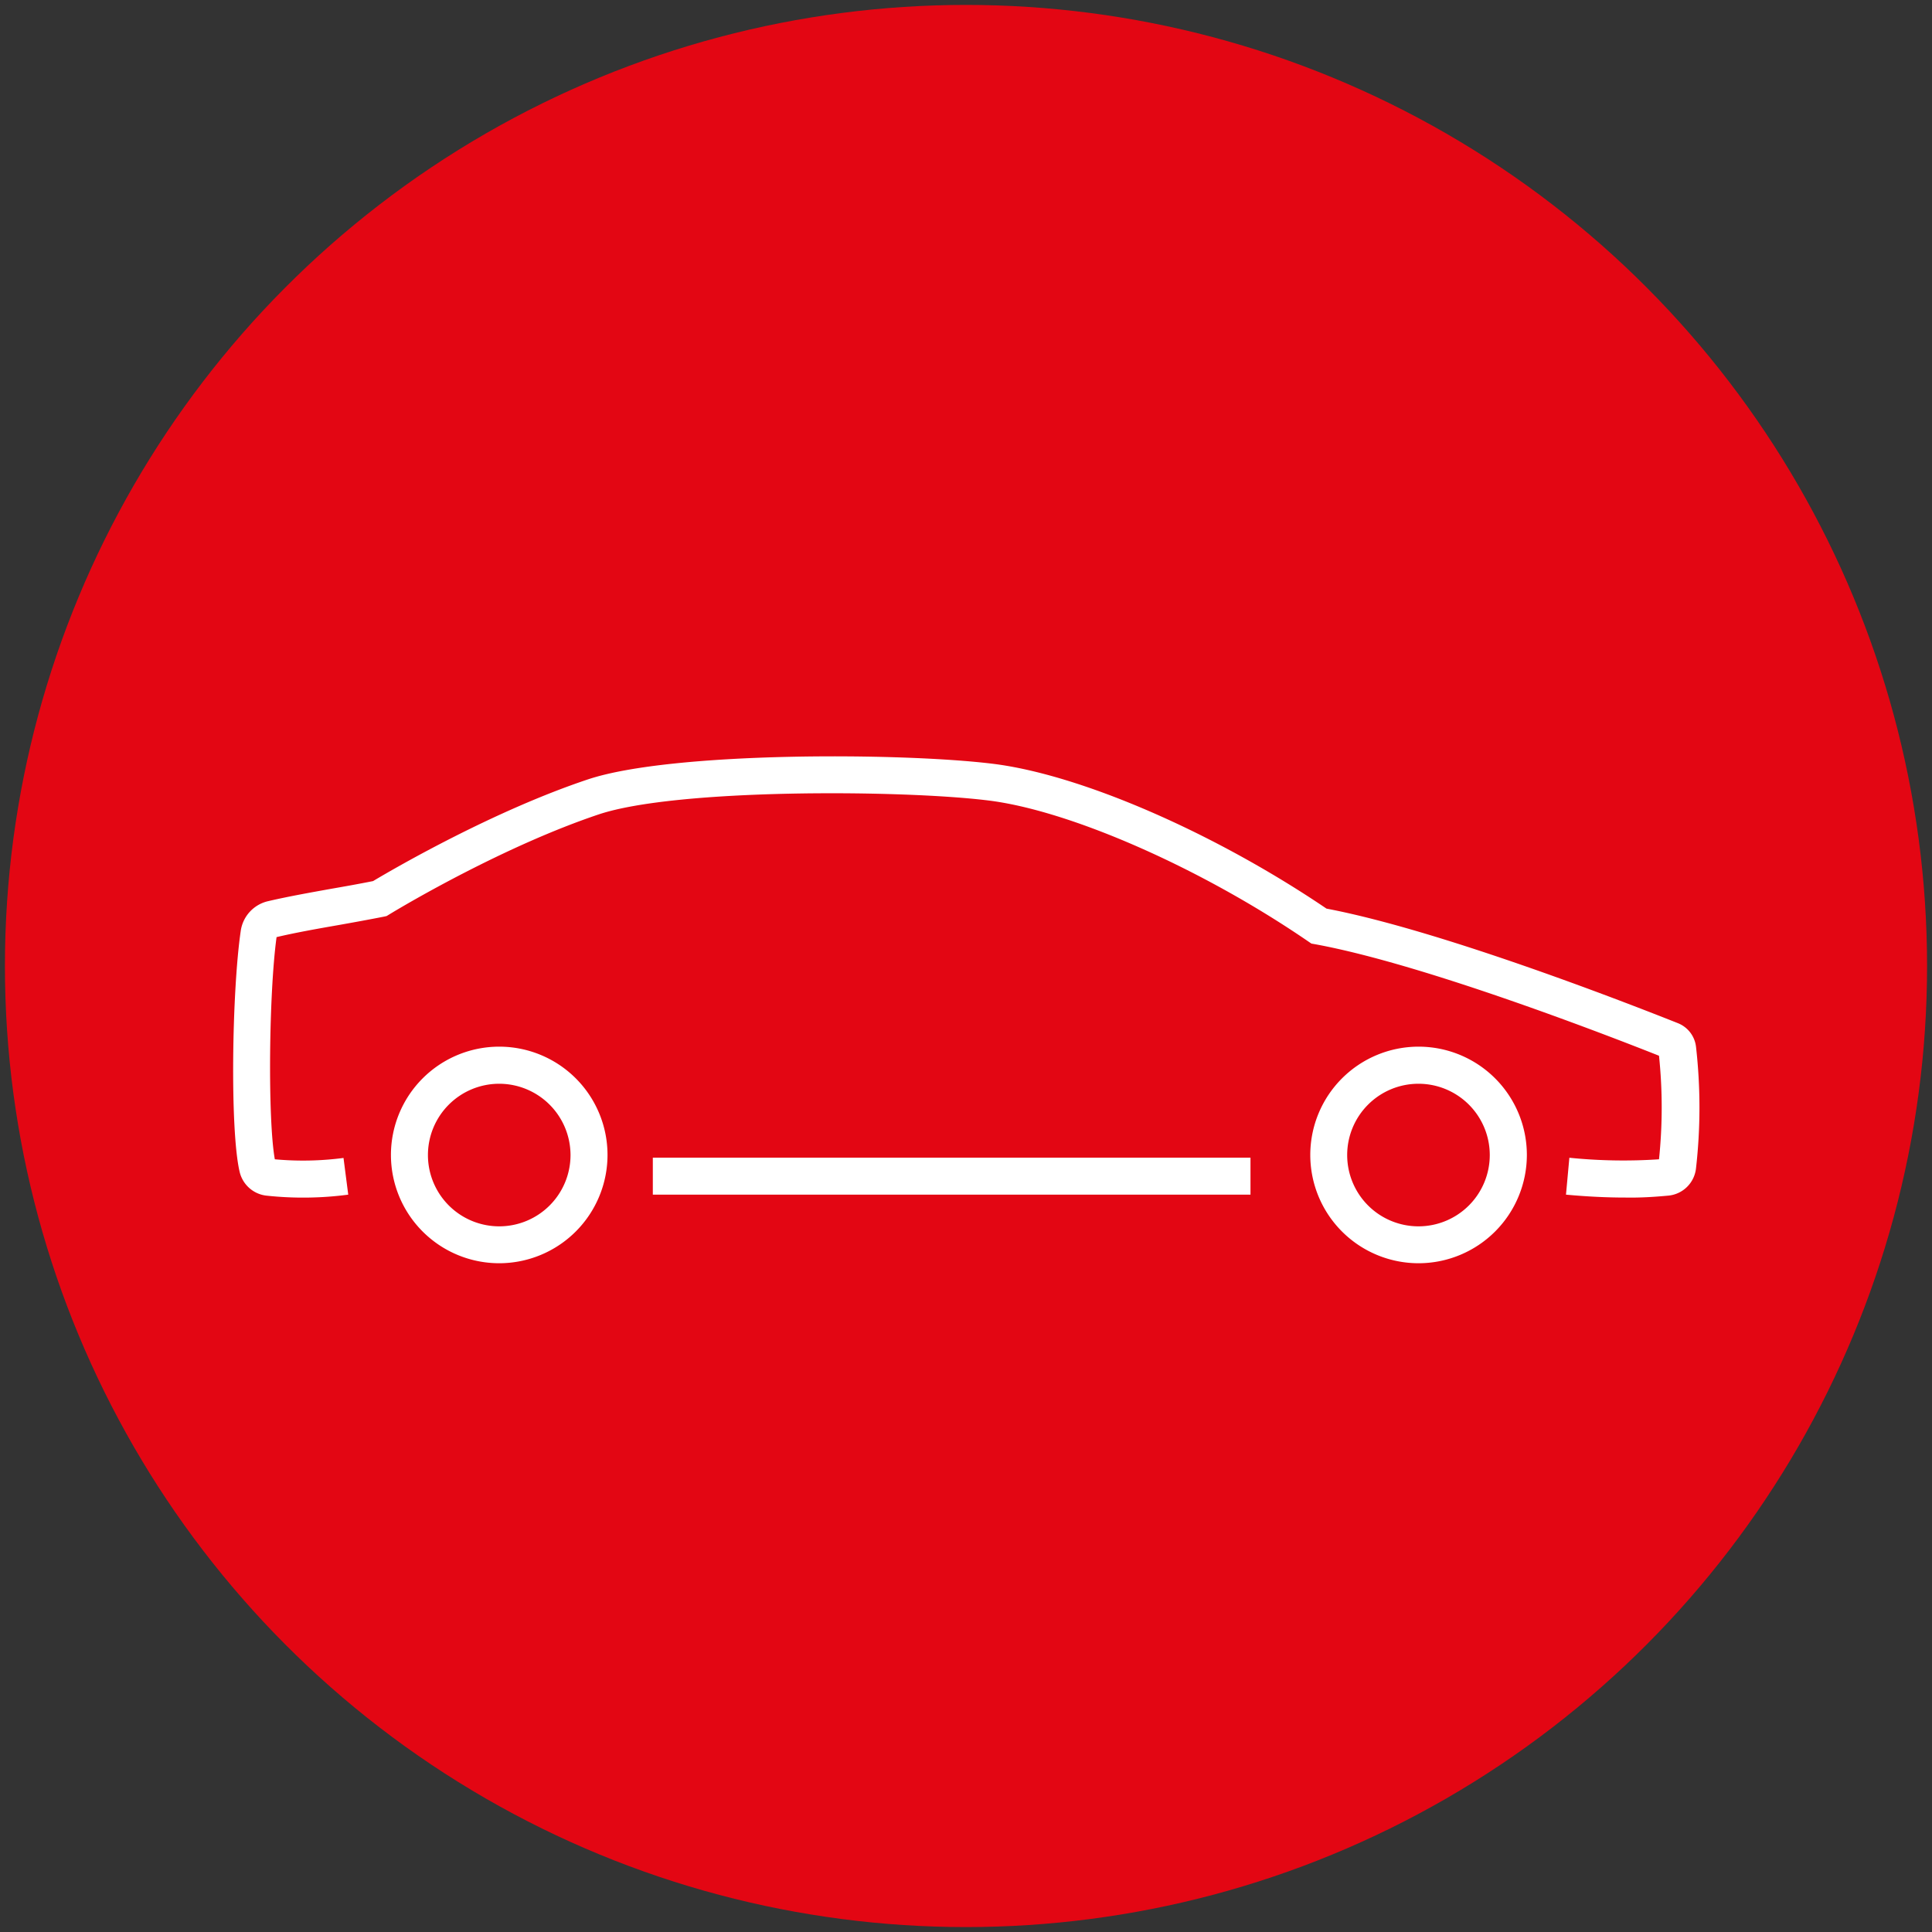
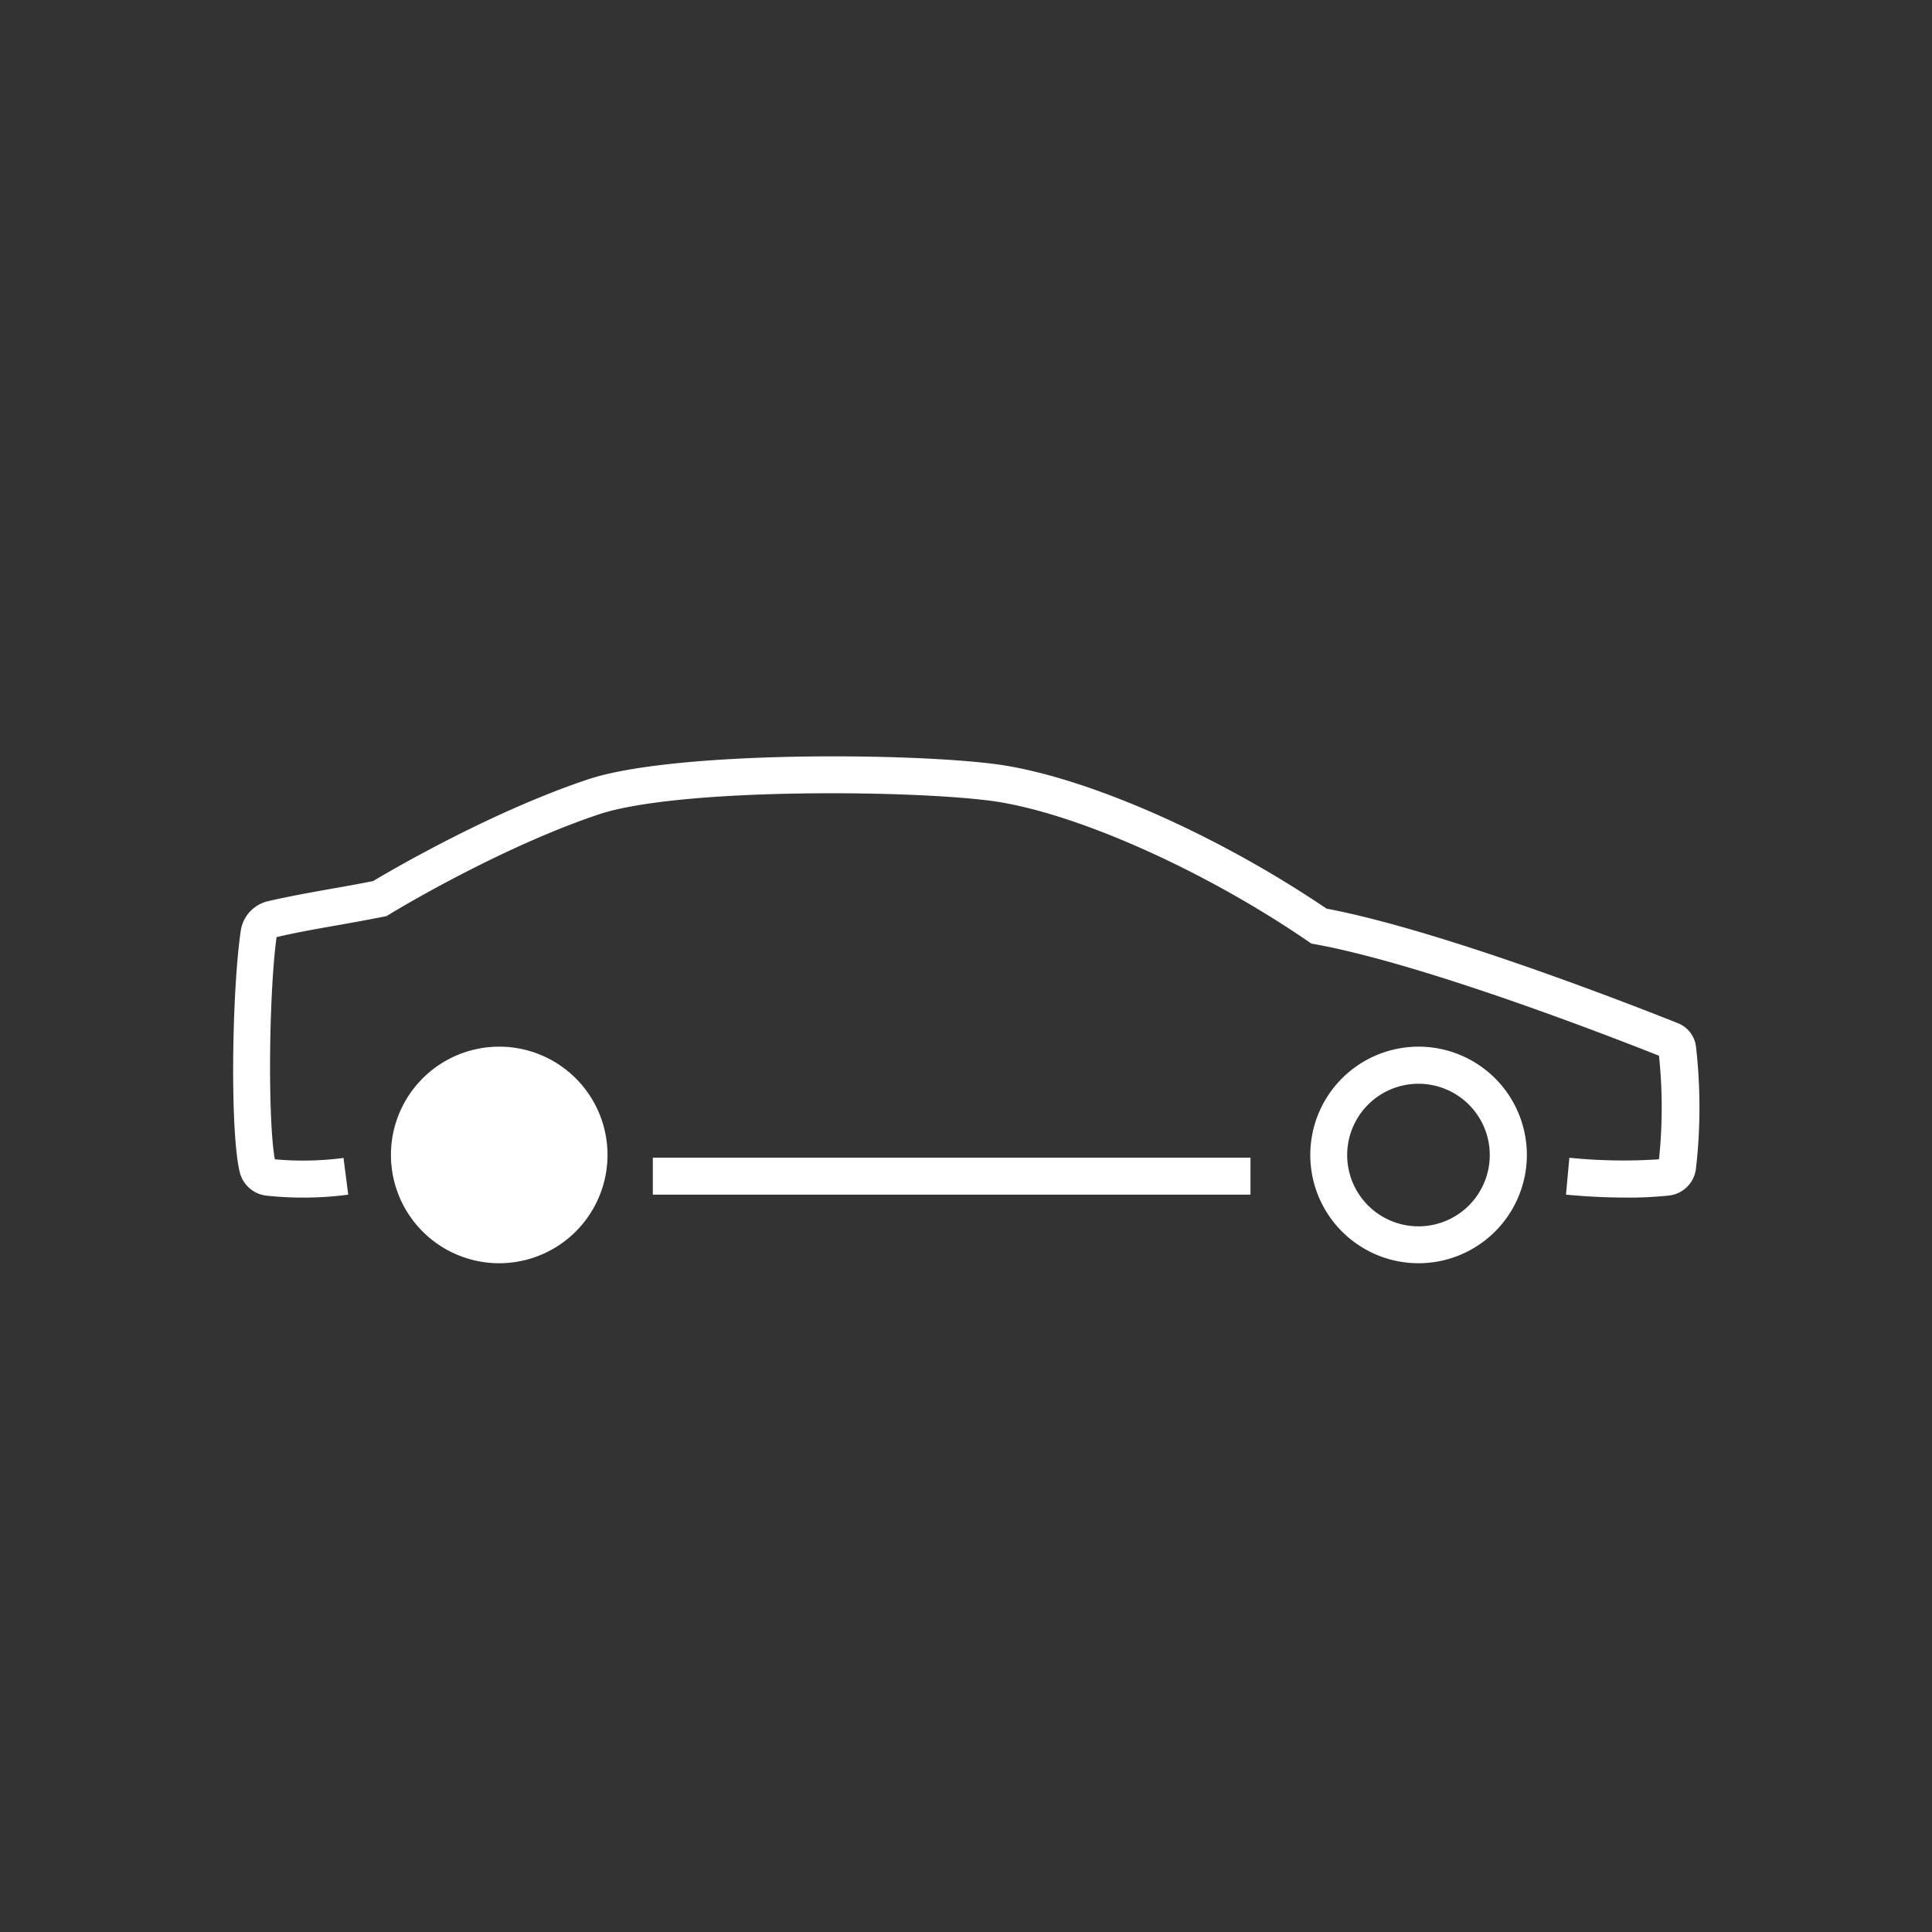
<svg xmlns="http://www.w3.org/2000/svg" viewBox="0 0 200 200">
  <rect x="0" y="0" width="200" height="200" fill="#333333" stroke="none" />
  <defs>
    <style>.cls-1{fill:#e30613;}.cls-2{fill:#fff;}</style>
  </defs>
  <g id="Calque_2" data-name="Calque 2">
-     <circle class="cls-1" cx="100" cy="100" r="99.49" />
-     <path class="cls-2" d="M146.85,130.77a11.21,11.21,0,1,1,11.21-11.21A11.22,11.22,0,0,1,146.85,130.77Zm0-18.58a7.38,7.38,0,1,0,7.37,7.37A7.38,7.38,0,0,0,146.85,112.19ZM51.69,130.77a11.21,11.21,0,1,1,11.2-11.21A11.22,11.22,0,0,1,51.69,130.77Zm0-18.58a7.38,7.38,0,1,0,7.37,7.37A7.39,7.39,0,0,0,51.69,112.19Zm77.76,7.65H67.58v3.83h61.87Zm43.26,3.93a3.18,3.18,0,0,0,2.86-2.83,55.63,55.63,0,0,0,0-12.58,3,3,0,0,0-1.87-2.44c-4-1.59-24.2-9.55-36.38-11.86-11.65-7.89-25.51-13.9-34.59-15-9.51-1.16-33.18-1.27-41.86,1.62-9.65,3.22-19.69,9-22.25,10.53-1.4.28-2.85.54-4.29.79-2.23.4-4.53.81-6.58,1.29a3.69,3.69,0,0,0-2.83,3.09c-.91,6.19-1.13,20.65-.11,24.94a3.22,3.22,0,0,0,2.75,2.45,35.56,35.56,0,0,0,8.49-.1l-.49-3.8a32.07,32.07,0,0,1-7.11.14c-.74-4.11-.62-17.15.18-23,1.94-.46,4.19-.86,6.37-1.24,1.58-.28,3.17-.57,4.7-.87l.32-.07.28-.17C42.2,93.5,52.36,87.53,62,84.3c8.06-2.68,31.21-2.54,40.19-1.45,8.48,1,22.14,7,33.23,14.6l.34.23.4.07c11.37,2.08,30.72,9.61,35.58,11.54a51.84,51.84,0,0,1,0,10.72,55.37,55.37,0,0,1-9.28-.16l-.35,3.82c2.18.2,4.21.3,6.12.3C169.84,124,171.3,123.9,172.71,123.77Z" />
+     <path class="cls-2" d="M146.85,130.77a11.21,11.21,0,1,1,11.21-11.21A11.22,11.22,0,0,1,146.85,130.77Zm0-18.58a7.38,7.38,0,1,0,7.37,7.37A7.38,7.38,0,0,0,146.85,112.19ZM51.69,130.77a11.21,11.21,0,1,1,11.2-11.21A11.22,11.22,0,0,1,51.69,130.77Zm0-18.58A7.39,7.39,0,0,0,51.69,112.19Zm77.76,7.65H67.58v3.83h61.87Zm43.26,3.93a3.18,3.18,0,0,0,2.86-2.83,55.63,55.63,0,0,0,0-12.58,3,3,0,0,0-1.87-2.44c-4-1.59-24.2-9.55-36.38-11.86-11.65-7.89-25.51-13.9-34.59-15-9.51-1.16-33.18-1.27-41.86,1.62-9.65,3.22-19.69,9-22.25,10.53-1.4.28-2.85.54-4.29.79-2.23.4-4.53.81-6.58,1.29a3.69,3.69,0,0,0-2.83,3.09c-.91,6.19-1.13,20.65-.11,24.94a3.22,3.22,0,0,0,2.75,2.45,35.56,35.56,0,0,0,8.49-.1l-.49-3.8a32.07,32.07,0,0,1-7.11.14c-.74-4.11-.62-17.15.18-23,1.94-.46,4.19-.86,6.37-1.24,1.58-.28,3.17-.57,4.7-.87l.32-.07.28-.17C42.2,93.5,52.36,87.53,62,84.3c8.06-2.68,31.21-2.54,40.19-1.45,8.48,1,22.14,7,33.23,14.6l.34.23.4.07c11.37,2.08,30.72,9.61,35.58,11.54a51.84,51.84,0,0,1,0,10.72,55.37,55.37,0,0,1-9.28-.16l-.35,3.82c2.18.2,4.21.3,6.12.3C169.84,124,171.3,123.9,172.71,123.77Z" />
  </g>
</svg>